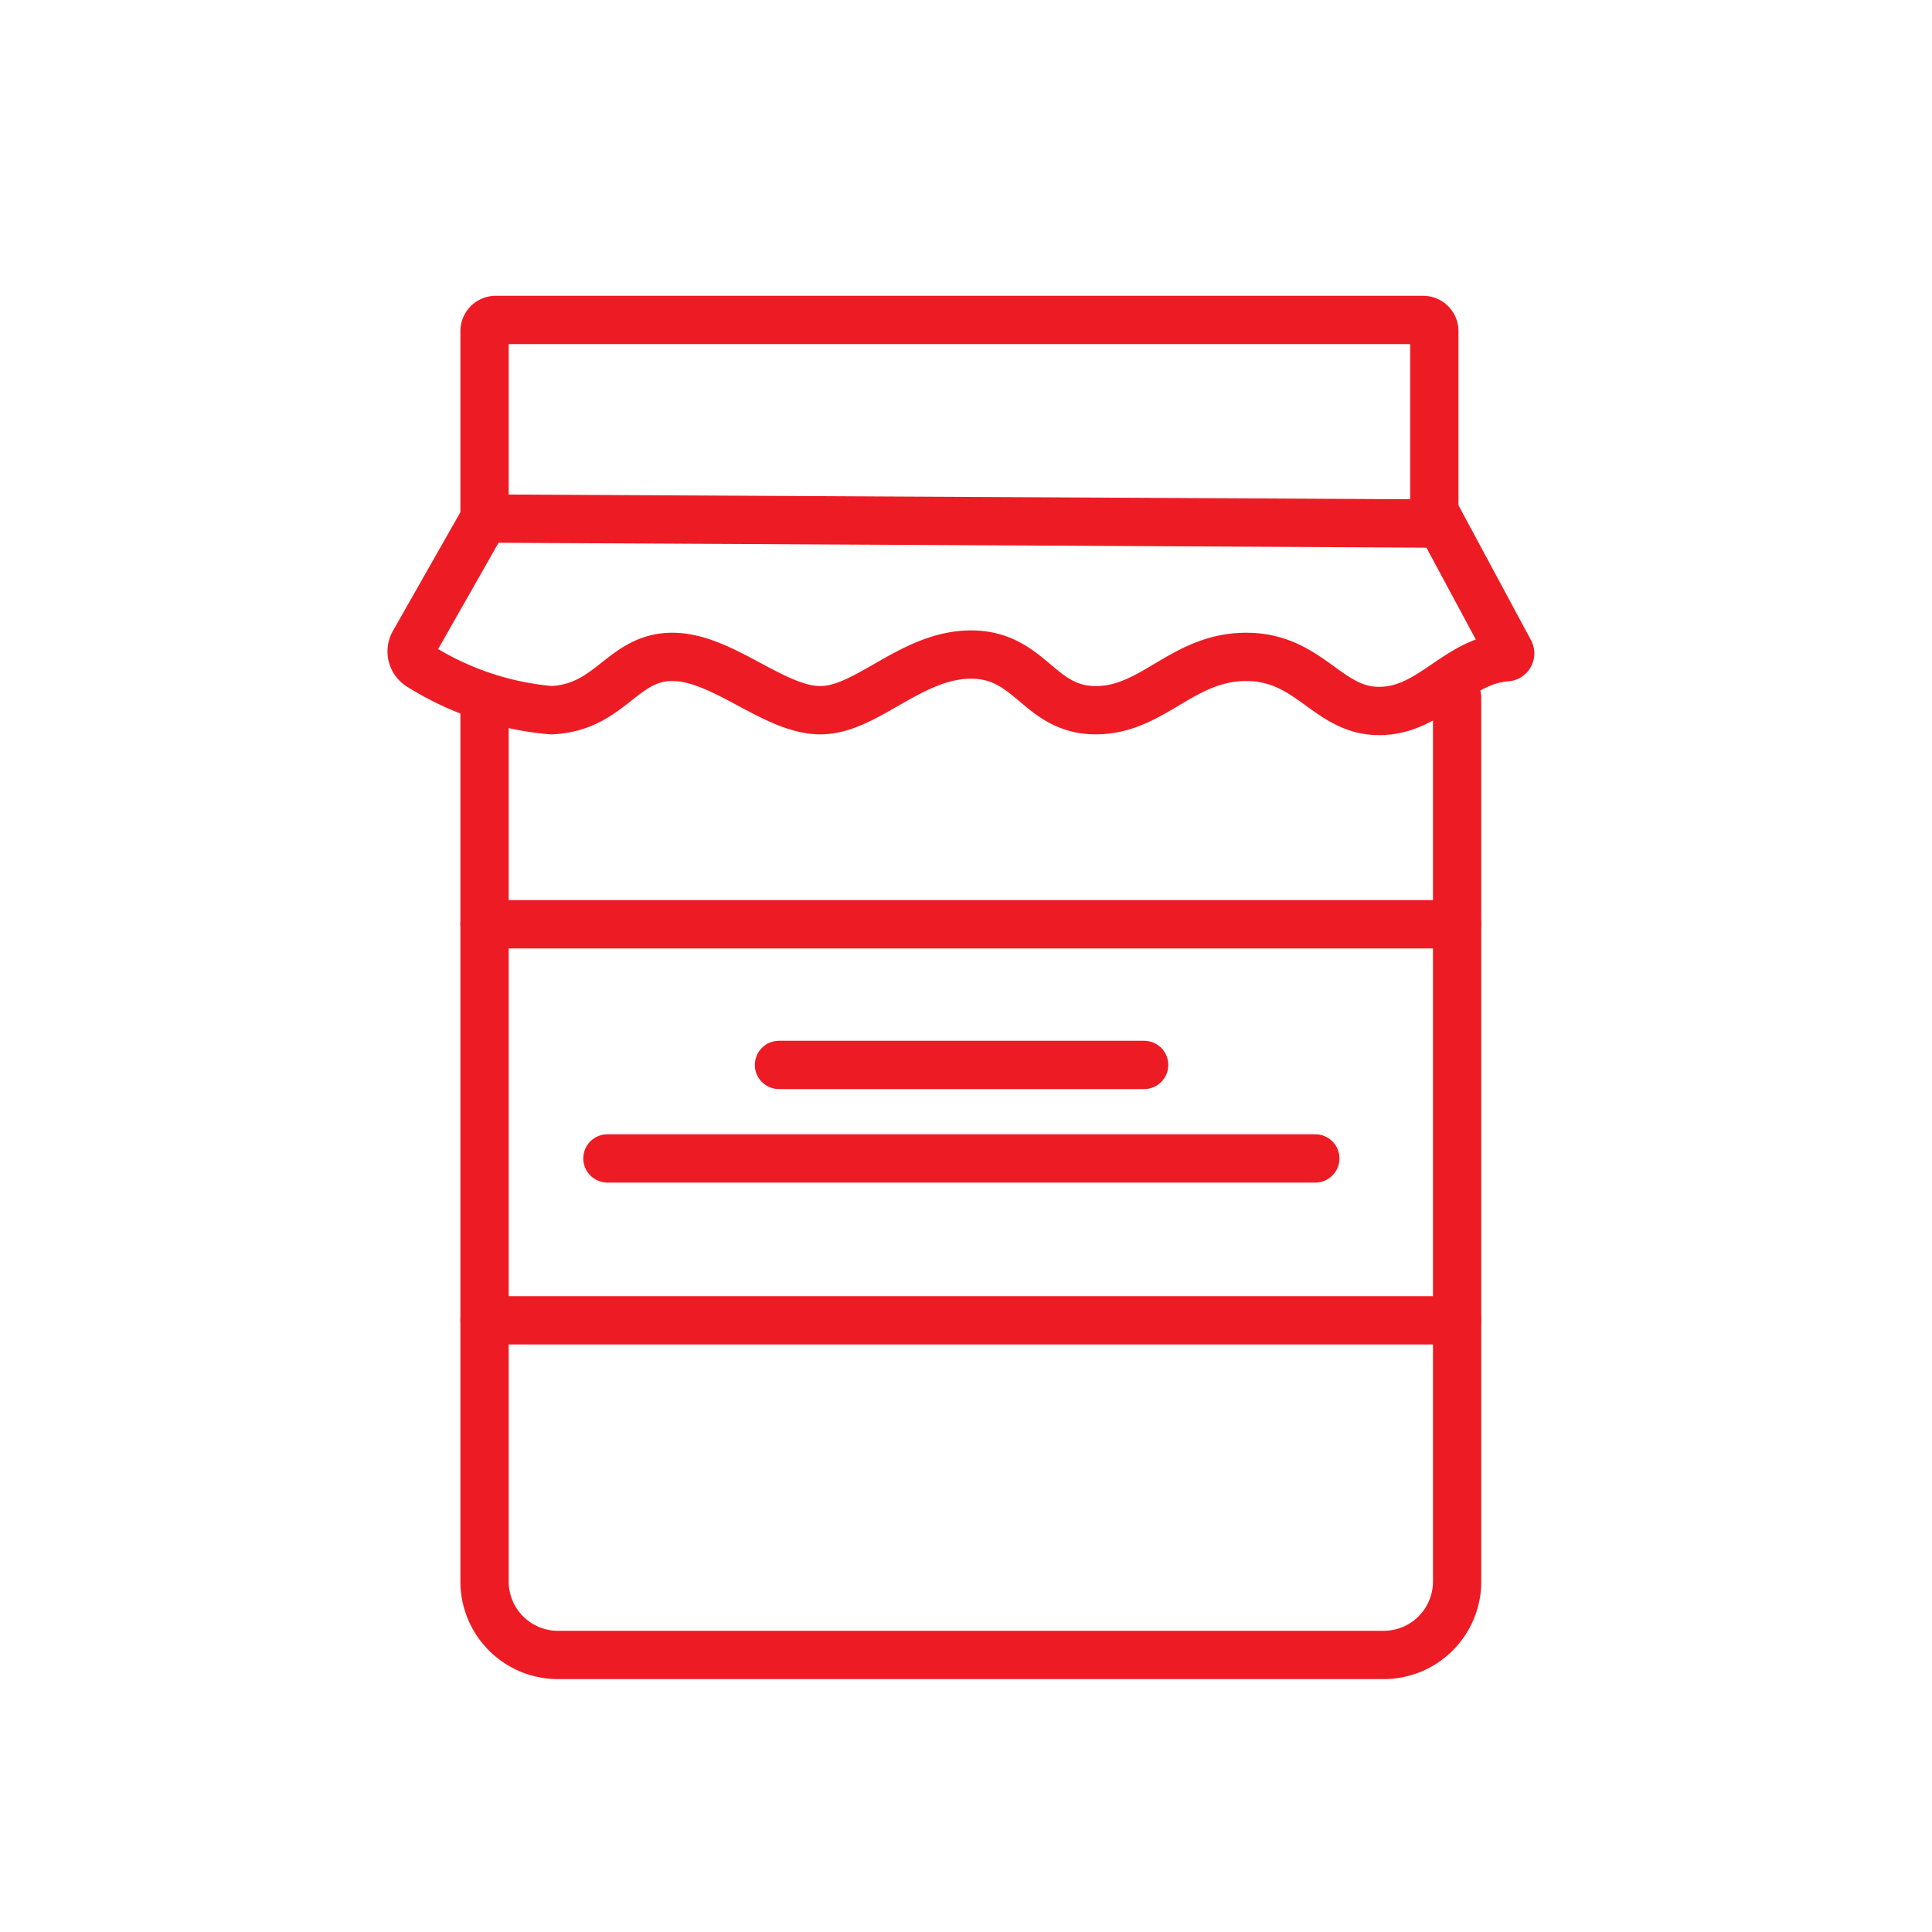
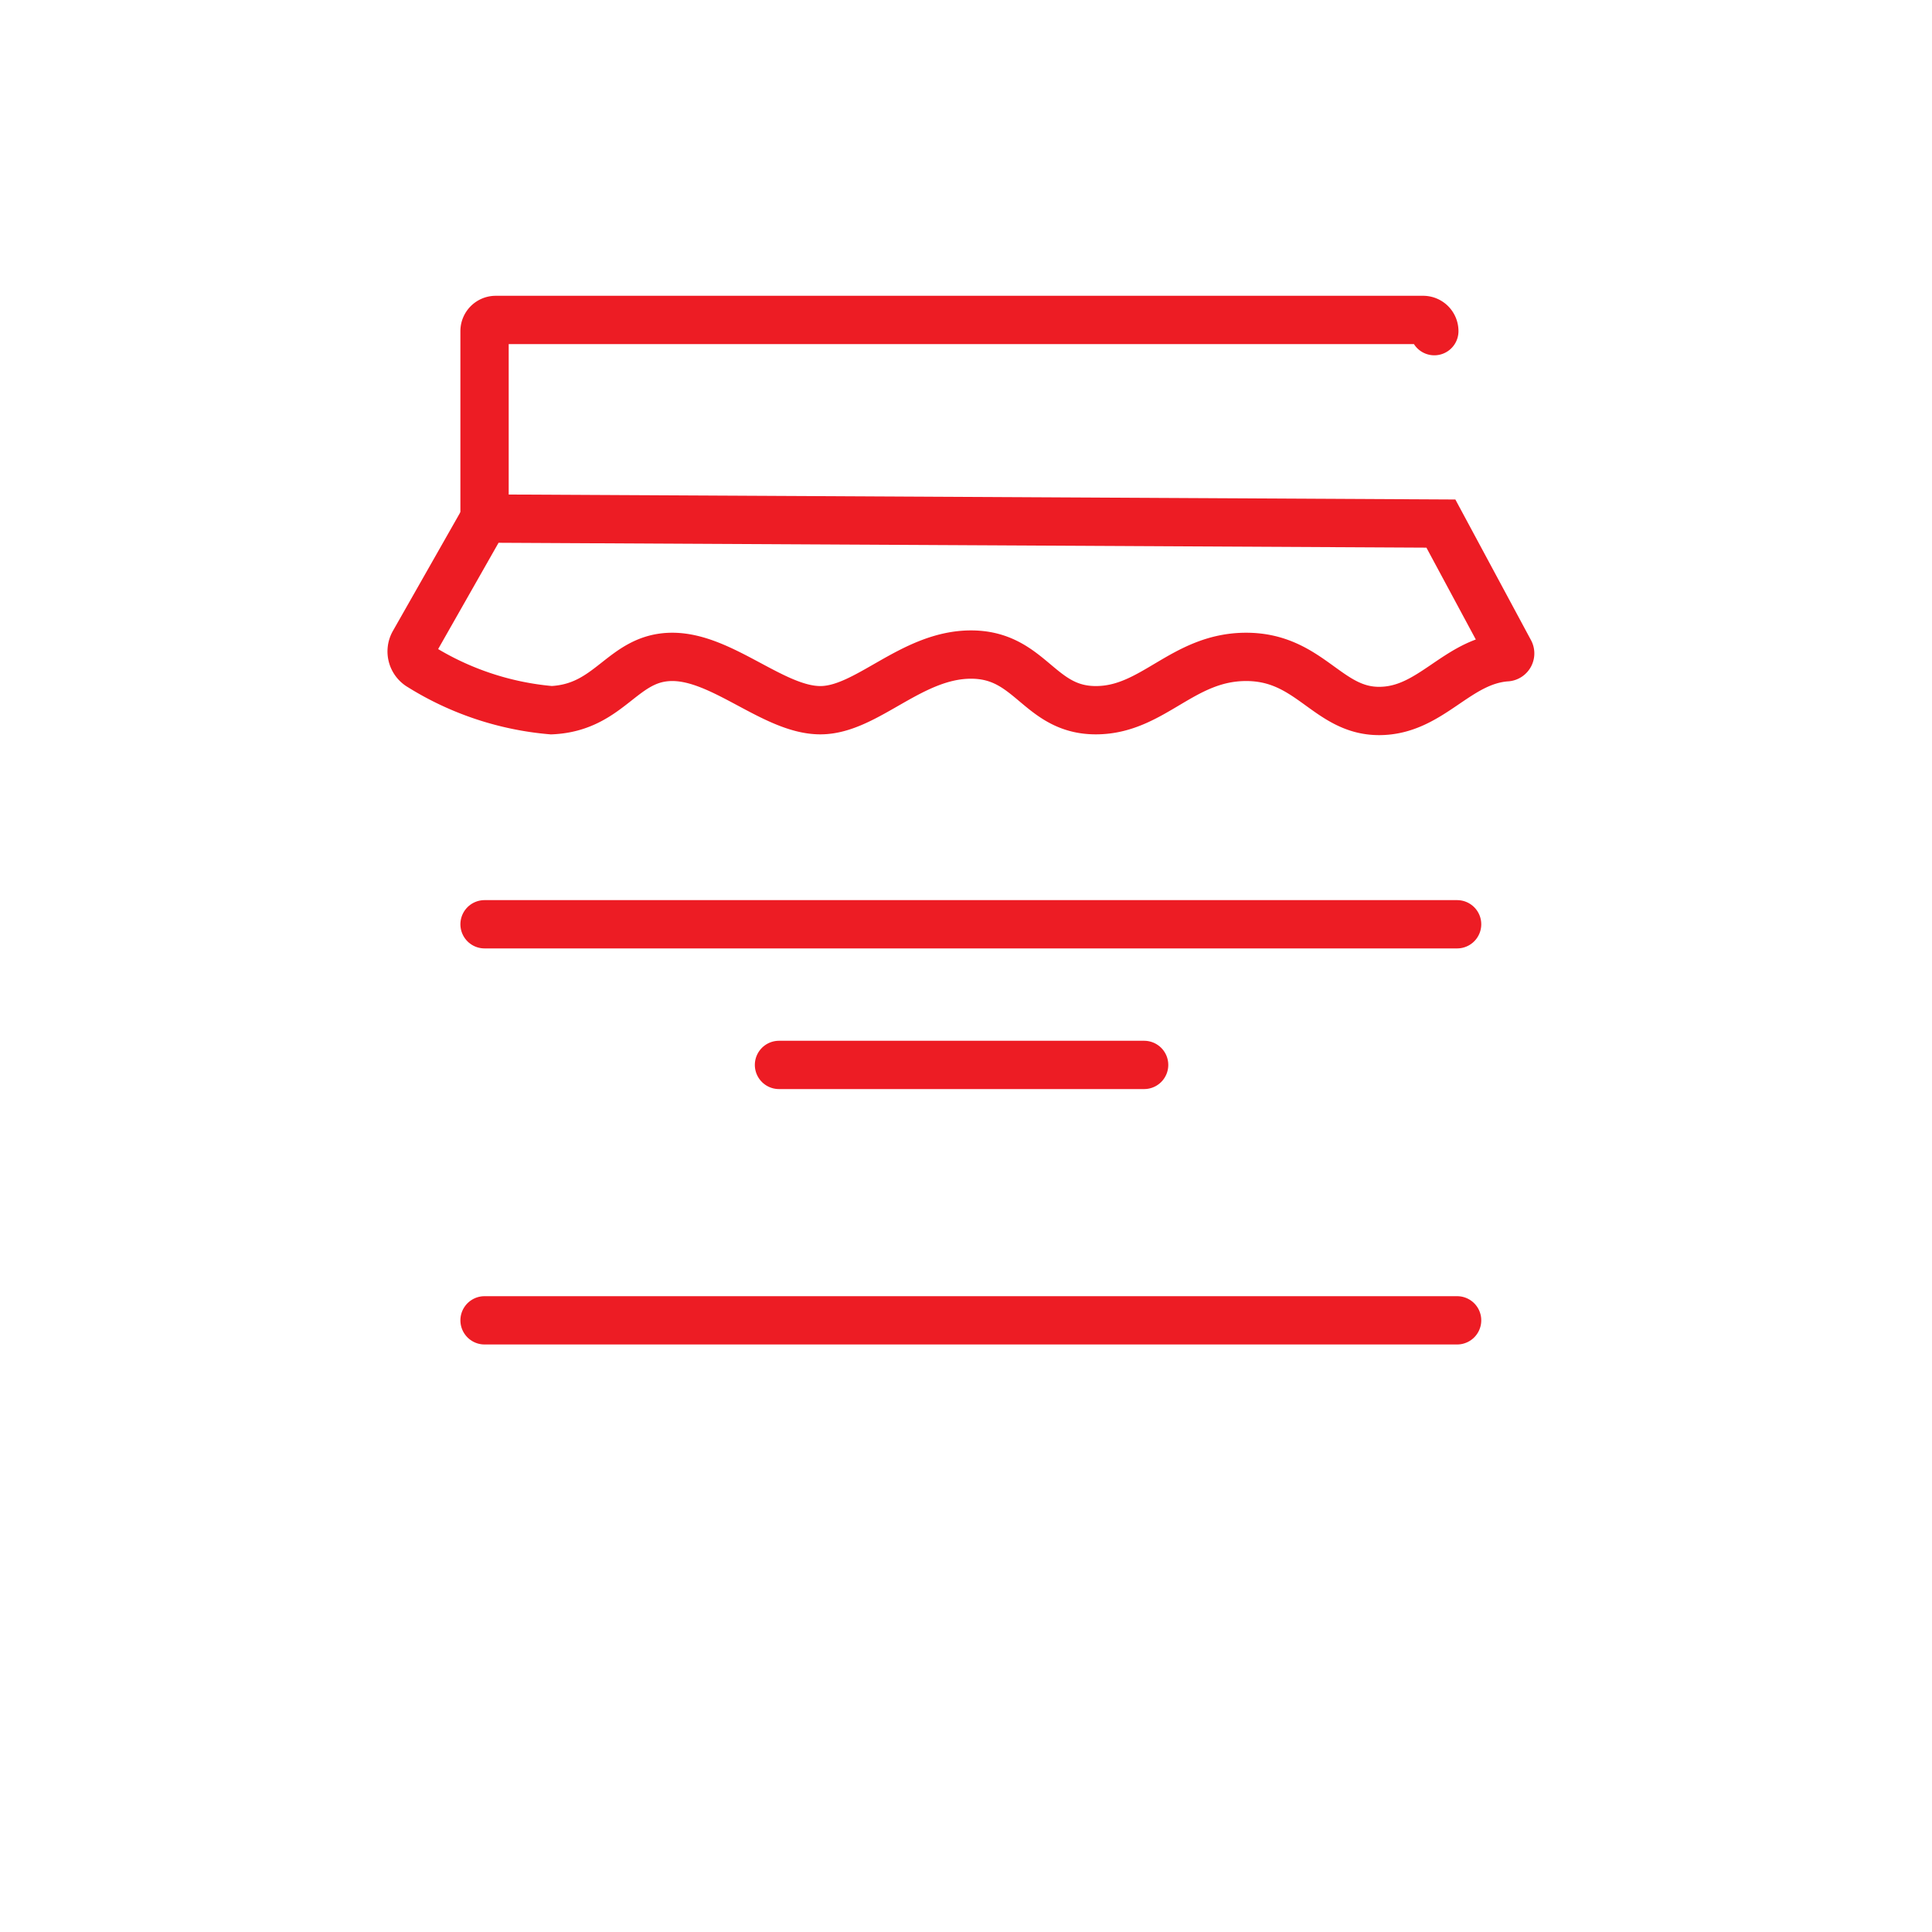
<svg xmlns="http://www.w3.org/2000/svg" id="Layer_1" data-name="Layer 1" viewBox="0 0 50 50">
  <defs>
    <style>.cls-1{fill:none;stroke:#ed1c24;stroke-linecap:round;stroke-miterlimit:10;stroke-width:1.25px;}</style>
  </defs>
  <title>Artboard 4 copy 2</title>
  <line class="cls-1" x1="29.61" y1="27.56" x2="20.16" y2="27.56" />
-   <line class="cls-1" x1="34.04" y1="29.98" x2="15.72" y2="29.98" />
-   <path class="cls-1" d="M12.54,18.26V40.93a1.9,1.9,0,0,0,1.9,1.9H35.81a1.9,1.9,0,0,0,1.9-1.9V18.05" />
  <line class="cls-1" x1="12.54" y1="34.17" x2="37.71" y2="34.17" />
  <line class="cls-1" x1="12.54" y1="23.92" x2="37.71" y2="23.92" />
  <path class="cls-1" d="M12.54,13.42l-1.83,3.22a.45.45,0,0,0,.17.61,7.63,7.63,0,0,0,3.39,1.13C15.81,18.31,16.1,17,17.4,17s2.63,1.38,3.83,1.38,2.35-1.44,3.9-1.44,1.75,1.44,3.23,1.44S30.6,17,32.25,17s2.1,1.4,3.44,1.4,2-1.29,3.29-1.39a.1.1,0,0,0,.09-.15l-1.78-3.31Z" />
-   <path class="cls-1" d="M12.54,13.42V8.57a.29.29,0,0,1,.29-.29h24a.29.29,0,0,1,.29.29v5" />
+   <path class="cls-1" d="M12.54,13.42V8.57a.29.29,0,0,1,.29-.29h24a.29.29,0,0,1,.29.29" />
</svg>